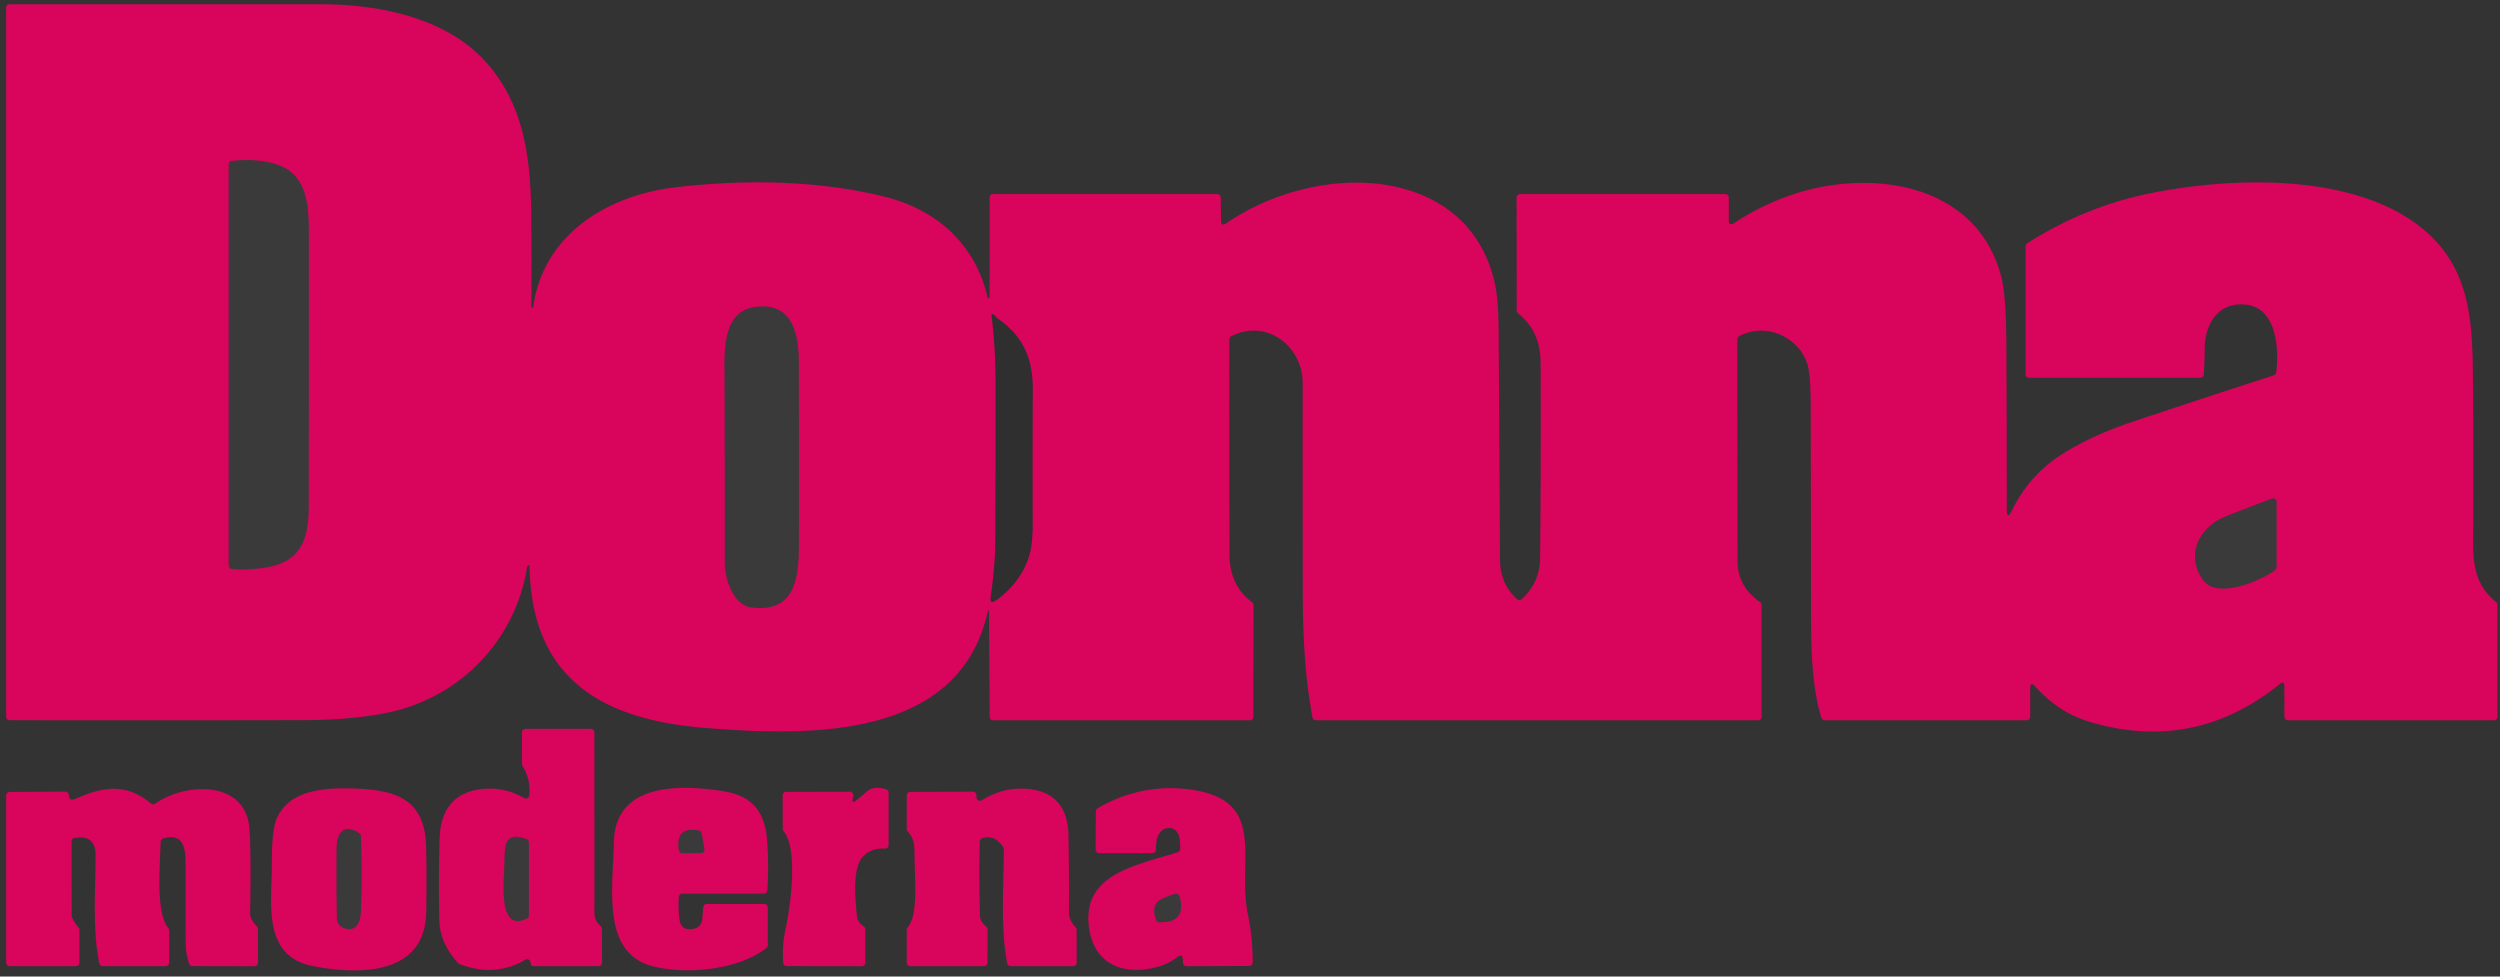
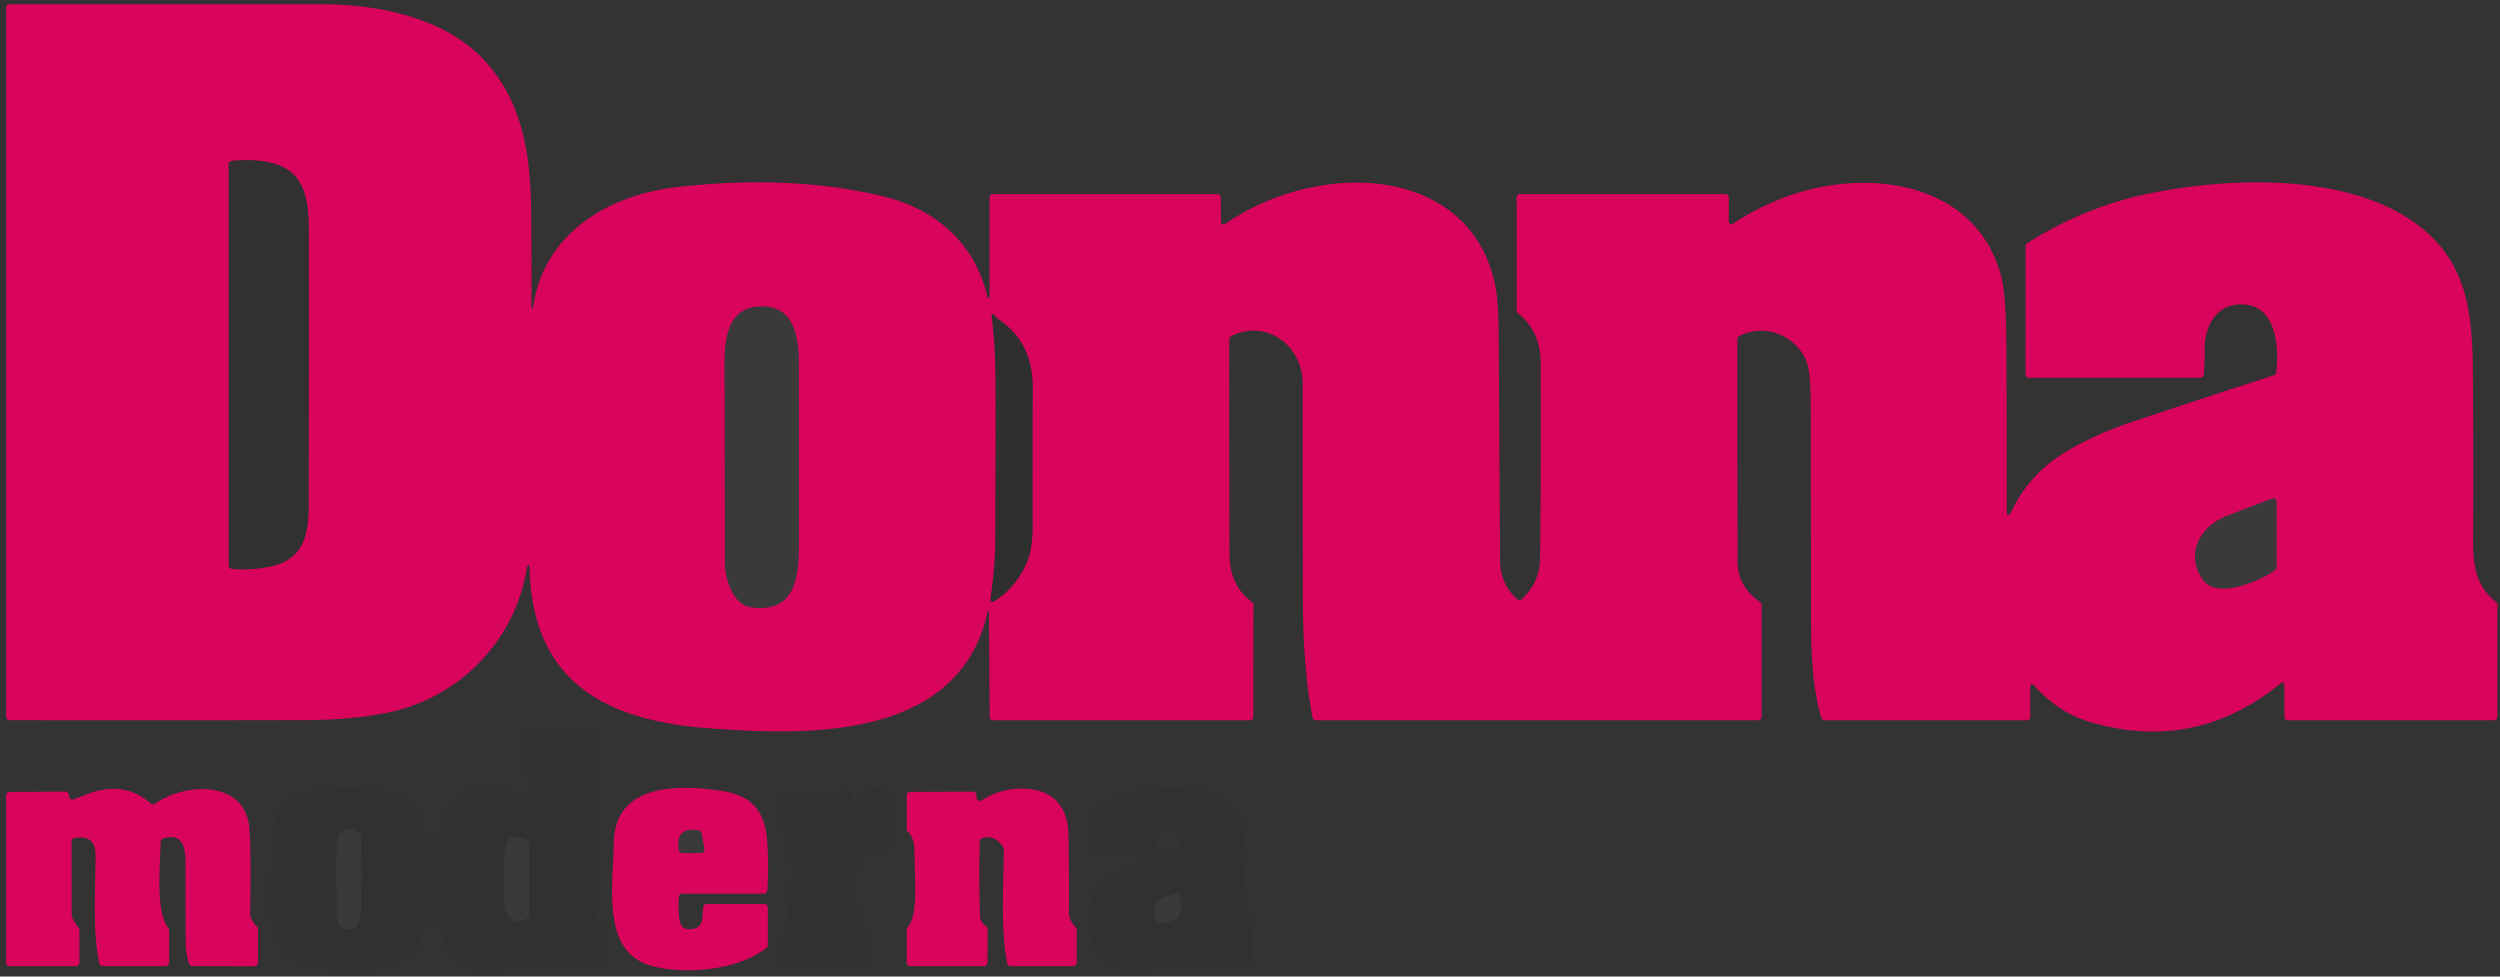
<svg xmlns="http://www.w3.org/2000/svg" id="svg5" version="1.1" viewBox="0 0 192 75" height="75mm" width="192mm">
  <rect x="0" y="0" width="192" height="75" fill="#333333" stroke="none" />
  <defs id="defs2" />
  <g id="layer1">
    <g transform="matrix(0.265,0,0,0.265,9.313,83.078)" id="g921">
      <g transform="translate(-50.365,-332.263)" id="g1130">
        <path id="path864" d="m 596.81,166.27 c 0,-15.833 -0.04,-31.77 -0.12,-47.81 -0.047,-9.553 -0.57,-16.177 -1.57,-19.87 -7.44,-27.37 -38.77,-31.13 -61.38,-23.11 -5.753,2.033 -11.067,4.67 -15.94,7.91 -1.033,0.687 -1.55,0.41 -1.55,-0.83 V 76 c 0,-0.552 -0.448,-1 -1,-1 h -59.51 c -0.552,0 -1,0.448 -1,1 l 0.02,32.74 c 9e-5,0.303 0.14,0.591 0.38,0.78 4.347,3.473 6.533,8.217 6.56,14.23 0.087,18.893 0.04,37.787 -0.14,56.68 -0.04,4.773 -1.81,8.763 -5.31,11.97 -0.378,0.346 -0.957,0.351 -1.34,0.01 -3.287,-2.913 -4.94,-6.717 -4.96,-11.41 -0.113,-22.147 -0.25,-44.293 -0.41,-66.44 -0.04,-5.753 -0.367,-10.12 -0.98,-13.1 -5.21,-25.19 -29.29,-32.96 -52.04,-28.64 -9.4,1.787 -18.03,5.323 -25.89,10.61 -1.027,0.693 -1.547,0.42 -1.56,-0.82 l -0.06,-6.62 c -0.005,-0.548 -0.452,-0.99 -1,-0.99 H 303 c -0.552,0 -1,0.448 -1,1 v 28.76 c 5.4e-4,0.12 -0.051,0.233 -0.14,0.31 -0.227,0.193 -0.373,0.137 -0.44,-0.17 -3.55,-15.56 -14.97,-25.52 -30.15,-29.22 -19.26,-4.7 -40.28,-4.98 -60.26,-2.64 -19.73,2.32 -38.3,13.55 -41.28,34.71 -0.033,0.207 -0.143,0.29 -0.33,0.25 -0.101,-0.024 -0.172,-0.111 -0.17,-0.21 0.067,-9.24 0.047,-18.483 -0.06,-27.73 C 168.97,63.54 166.7,47.6 154.84,35.47 143.26,23.64 124.47,20 108.5,20 H 18 c -0.552,0 -1,0.448 -1,1 v 205.48 c 0,0.552 0.448,1 1,1 28.54,0.047 57.14,0.04 85.8,-0.02 8.01,-0.02 15.8,-0.62 22.93,-1.99 21.43,-4.11 37.87,-20.8 41.28,-42.52 0.03,-0.18 0.27,-0.4 0.44,-0.42 0.124,-0.012 0.231,0.086 0.23,0.21 0.49,32.83 21.11,44.6 50.82,46.98 29.8,2.38 73.73,3.7 82,-33.77 0.04,-0.193 0.113,-0.277 0.22,-0.25 0.07,0.024 0.12,0.147 0.12,0.3 l 0.19,30.5 c 0,0.552 0.448,1 1,1 h 74.42 c 0.552,0 1,-0.448 1,-1 l 0.06,-32.4 c -6.3e-4,-0.321 -0.153,-0.622 -0.41,-0.81 -4.34,-3.173 -6.52,-7.77 -6.54,-13.79 -0.067,-20.793 -0.087,-41.597 -0.06,-62.41 -7.8e-4,-0.374 0.208,-0.718 0.54,-0.89 10.23,-5.21 20.71,2.91 20.7,13.54 -0.013,20.553 0.003,41.1 0.05,61.64 0.03,13.11 0.69,23.55 2.79,35.3 0.087,0.474 0.499,0.818 0.98,0.82 h 128.19 c 0.552,0 1,-0.448 1,-1 l -0.01,-32.45 c 3.5e-4,-0.331 -0.164,-0.642 -0.44,-0.83 -4.327,-2.993 -6.497,-6.923 -6.51,-11.79 -0.04,-21.433 -0.06,-42.887 -0.06,-64.36 0.006,-0.376 0.213,-0.718 0.54,-0.89 7.63,-4.03 16.99,0.11 19.66,7.81 0.68,1.947 1.027,5.87 1.04,11.77 0.053,20.16 0.087,40.323 0.1,60.49 0,9.51 0.16,21.47 3.01,30.55 0.131,0.416 0.519,0.7 0.96,0.7 h 58.58 c 0.552,0 1,-0.448 1,-1 v -8.25 c 0,-1.387 0.463,-1.567 1.39,-0.54 2.2,2.433 4.647,4.55 7.34,6.35 2.72,1.813 6.01,3.25 9.87,4.31 19.693,5.433 37.603,1.643 53.73,-11.37 0.867,-0.7 1.3,-0.493 1.3,0.62 l 0.01,8.88 c 0,0.552 0.448,1 1,1 H 738 c 0.552,0 1,-0.448 1,-1 v -32.47 c -2.6e-4,-0.304 -0.136,-0.59 -0.37,-0.78 -5.95,-4.83 -6.72,-10.63 -6.67,-18 0.093,-14.213 0.083,-28.423 -0.03,-42.63 -0.14,-18.39 0.5,-35.9 -15.58,-48.35 -19.9,-15.41 -54.41,-14.23 -77.8,-9.53 -12.727,2.56 -24.67,7.407 -35.83,14.54 -0.286,0.186 -0.459,0.506 -0.46,0.85 l -0.02,37.12 c 0,0.552 0.448,1 1,1 h 49.66 c 0.53,0.001 0.968,-0.407 1,-0.93 0.167,-2.5 0.257,-5.003 0.27,-7.51 0.03,-7.35 4.1,-13.86 12.37,-12.69 8.41,1.19 9.23,12.73 8.35,19.58 -0.048,0.383 -0.316,0.707 -0.69,0.83 -13.607,4.4 -27.193,8.867 -40.76,13.4 -7.38,2.46 -13.88,5.38 -19.5,8.76 -6.92,4.153 -12.123,9.797 -15.61,16.93 -1.013,2.073 -1.52,1.957 -1.52,-0.35 z M 148.02,297.91 c 0.107,0.113 0.23,0.197 0.37,0.25 6.813,2.633 13.177,2.217 19.09,-1.25 0.635,-0.37 1.438,0.048 1.5,0.78 l 0.03,0.33 c 0.036,0.414 0.384,0.732 0.8,0.73 h 18.9 c 0.556,-3e-5 1.006,-0.449 1,-1 l -0.05,-9.82 c -0.006,-0.282 -0.125,-0.549 -0.33,-0.74 -1.22,-1.1 -1.83,-2.33 -1.83,-3.69 0.007,-17.493 0.003,-34.993 -0.01,-52.5 0,-0.552 -0.443,-1 -0.99,-1 h -19 c -0.552,0 -1,0.448 -1,1 v 9.21 c -1e-4,0.19 0.052,0.373 0.15,0.53 1.627,2.62 2.28,5.463 1.96,8.53 -0.067,0.717 -0.859,1.121 -1.49,0.76 -3.54,-2.027 -7.267,-2.923 -11.18,-2.69 -8.78,0.52 -13.08,5.78 -13.32,14.43 -0.22,7.84 -0.25,15.683 -0.09,23.53 0.093,4.587 1.923,8.79 5.49,12.61 z M 35.21,249.57 35.18,249.1 c -0.042,-0.526 -0.482,-0.932 -1.01,-0.93 l -16.18,0.11 c -0.547,0 -0.99,0.448 -0.99,1 v 48.47 c 0,0.552 0.448,1 1,1 h 19.25 c 0.552,0 1,-0.448 1,-1 v -9.49 c -2.55e-4,-0.227 -0.082,-0.449 -0.23,-0.63 -1.353,-1.653 -2.03,-2.943 -2.03,-3.87 -0.007,-7.073 -0.017,-14.12 -0.03,-21.14 0.002,-0.487 0.351,-0.903 0.83,-0.99 4.067,-0.7 6.103,0.927 6.11,4.88 0.02,9.94 -0.93,21.78 1.1,31.45 0.099,0.462 0.508,0.791 0.98,0.79 h 18.27 c 0.552,0 1,-0.448 1,-1 v -9.35 c -1.78e-4,-0.227 -0.078,-0.449 -0.22,-0.63 -3.87,-4.81 -2.29,-18.73 -2.28,-25.01 4.14e-4,-0.43 0.278,-0.813 0.69,-0.95 5.43,-1.76 6.54,2.18 6.54,6.56 -0.007,12.727 0.02,20.873 0.08,24.44 0.027,1.54 0.347,3.283 0.96,5.23 0.131,0.418 0.516,0.701 0.95,0.7 L 89,298.78 c 0.552,0 1,-0.448 1,-1 V 288 c -1.48e-4,-0.257 -0.101,-0.504 -0.28,-0.69 -1.353,-1.427 -2.02,-2.697 -2,-3.81 0.2,-11.773 0.133,-19.943 -0.2,-24.51 -1.06,-14.34 -18.73,-13.47 -27.35,-7.31 -0.374,0.268 -0.884,0.244 -1.23,-0.06 -5.54,-4.82 -11.71,-5.24 -18.37,-2.74 -1.333,0.5 -2.663,1.017 -3.99,1.55 -0.63,0.253 -1.324,-0.183 -1.37,-0.86 z m 82.28,-2.3 c -8.06,-0.25 -18.23,0.33 -21.99,8.5 -1.027,2.227 -1.523,6.583 -1.49,13.07 0.06,11.17 -3.11,27.04 11.98,29.93 13.31,2.55 32.45,2.74 32.76,-15.72 0.127,-7.273 0.113,-13.657 -0.04,-19.15 -0.39,-14.26 -9.78,-16.26 -21.22,-16.63 z m 95.48,30.48 h 23.65 c 0.524,6.3e-4 0.958,-0.412 0.99,-0.94 0.313,-4.84 0.287,-9.693 -0.08,-14.56 -0.64,-8.34 -4.43,-12.92 -12.8,-14.22 -12.01,-1.85 -31.37,-2.7 -31.62,14.99 -0.19,12.91 -3.69,31.8 11.14,35.73 9.36,2.48 24.65,1.37 33.12,-5.28 0.24,-0.19 0.38,-0.481 0.38,-0.79 v -10.93 c 0,-0.552 -0.448,-1 -1,-1 h -16.73 c -0.517,-10e-4 -0.948,0.399 -0.99,0.92 l -0.28,3.33 c -0.14,1.693 -1.06,2.687 -2.76,2.98 -2.233,0.38 -3.51,-0.52 -3.83,-2.7 -0.32,-2.213 -0.383,-4.42 -0.19,-6.62 0.047,-0.517 0.481,-0.912 1,-0.91 z m 49.41,-27.67 0.13,-0.67 c 0.119,-0.616 -0.352,-1.189 -0.98,-1.19 l -18.51,0.04 c -0.551,-3e-5 -0.996,0.449 -0.99,1 l 0.03,9.74 c 0.007,0.24 0.091,0.469 0.24,0.65 4.42,5.2 1.92,22.36 0.44,29.1 -0.587,2.673 -0.763,5.693 -0.53,9.06 0.032,0.523 0.466,0.931 0.99,0.93 l 21.8,0.03 c 0.552,0 1,-0.448 1,-1 v -9.68 c -4e-4,-0.315 -0.144,-0.611 -0.39,-0.8 -1.13,-0.85 -1.88,-1.58 -2.04,-3.12 -0.46,-4.45 -1.4,-13.65 1.68,-17.09 1.54,-1.72 3.69,-2.517 6.45,-2.39 0.574,0.023 1.051,-0.432 1.05,-1 v -15.24 c 10e-4,-0.434 -0.282,-0.819 -0.7,-0.95 -2.307,-0.733 -4.143,-0.543 -5.51,0.57 -1.033,0.847 -2.07,1.72 -3.11,2.62 -0.933,0.8 -1.283,0.597 -1.05,-0.61 z m 35.85,-0.17 -0.04,-0.77 c -0.027,-0.533 -0.467,-0.951 -1,-0.95 L 279,248.27 c -0.554,0.005 -1,0.452 -1,1 v 9.75 c 2e-5,0.258 0.097,0.504 0.27,0.69 1.3,1.367 1.953,3.13 1.96,5.29 0.05,9.17 1.21,18.86 -1.99,22.55 -0.155,0.188 -0.24,0.421 -0.24,0.66 v 9.54 c 0,0.552 0.448,1 1,1 h 21.41 c 0.548,-3e-5 0.995,-0.446 1,-1 l 0.04,-9.66 c 3.2e-4,-0.309 -0.14,-0.6 -0.38,-0.79 -1.18,-0.933 -1.787,-1.953 -1.82,-3.06 -0.213,-7.167 -0.243,-14.37 -0.09,-21.61 0.006,-0.424 0.283,-0.798 0.69,-0.93 2.487,-0.807 4.533,0.08 6.14,2.66 0.104,0.163 0.157,0.351 0.15,0.54 -0.08,10.9 -0.98,23.16 0.99,33.05 0.095,0.466 0.505,0.8 0.98,0.8 h 18.14 c 0.552,0 1,-0.448 1,-1 v -9.54 c -2.2e-4,-0.251 -0.097,-0.494 -0.27,-0.68 -1.327,-1.413 -1.983,-2.86 -1.97,-4.34 0.047,-7.46 0.003,-14.917 -0.13,-22.37 -0.16,-8.72 -4.72,-13.4 -13.41,-13.51 -4.153,-0.053 -8.053,1.073 -11.7,3.38 -0.643,0.414 -1.494,-0.017 -1.54,-0.78 z m 59.79,46.98 0.05,0.93 c 0.027,0.533 0.467,0.951 1,0.95 l 18.19,-0.06 c 0.548,3e-5 0.995,-0.442 1,-0.99 0.047,-4.62 -0.43,-9.37 -1.43,-14.25 -3.25,-15.78 6.44,-33.68 -18.29,-36.09 -8.867,-0.86 -17.287,1.023 -25.26,5.65 -0.305,0.18 -0.494,0.506 -0.5,0.86 L 332.73,265 c 0,0.552 0.448,1 1,1 h 15.51 c 0.568,4.5e-4 1.023,-0.472 1,-1.04 -0.04,-0.973 0.04,-1.927 0.24,-2.86 0.94,-4.41 6.18,-4.69 6.67,0.11 0.08,0.84 0.11,1.703 0.09,2.59 -0.006,0.424 -0.283,0.798 -0.69,0.93 -12.17,3.87 -27.4,6.29 -25.8,21.25 1.18,11.01 9.69,14.65 19.7,12.07 2.153,-0.553 4.143,-1.52 5.97,-2.9 1.007,-0.76 1.54,-0.513 1.6,0.74 z" fill-opacity="0.043" fill="#030102" />
        <path id="path866" d="m 596.81,166.27 q 0,3.46 1.52,0.35 5.23,-10.7 15.61,-16.93 8.43,-5.07 19.5,-8.76 20.35,-6.8 40.76,-13.4 a 1.02,1 -5.6 0 0 0.69,-0.83 c 0.88,-6.85 0.06,-18.39 -8.35,-19.58 -8.27,-1.17 -12.34,5.34 -12.37,12.69 q -0.02,3.76 -0.27,7.51 a 1,0.99 1.8 0 1 -1,0.93 h -49.66 a 1,1 0 0 1 -1,-1 l 0.02,-37.12 a 1.02,1.01 73.5 0 1 0.46,-0.85 q 16.74,-10.7 35.83,-14.54 c 23.39,-4.7 57.9,-5.88 77.8,9.53 16.08,12.45 15.44,29.96 15.58,48.35 q 0.17,21.31 0.03,42.63 c -0.05,7.37 0.72,13.17 6.67,18 a 1.01,1 -70.7 0 1 0.37,0.78 v 32.47 a 1,1 0 0 1 -1,1 h -59.74 a 1,1 0 0 1 -1,-1 l -0.01,-8.88 q 0,-1.67 -1.3,-0.62 -24.19,19.52 -53.73,11.37 -5.79,-1.59 -9.87,-4.31 -4.04,-2.7 -7.34,-6.35 -1.39,-1.54 -1.39,0.54 v 8.25 a 1,1 0 0 1 -1,1 h -58.58 a 1.01,1 -8.6 0 1 -0.96,-0.7 c -2.85,-9.08 -3.01,-21.04 -3.01,-30.55 q -0.02,-30.25 -0.1,-60.49 -0.02,-8.85 -1.04,-11.77 c -2.67,-7.7 -12.03,-11.84 -19.66,-7.81 a 1.03,1.01 76.8 0 0 -0.54,0.89 q 0,32.21 0.06,64.36 0.02,7.3 6.51,11.79 a 1.01,1 17.2 0 1 0.44,0.83 l 0.01,32.45 a 1,1 0 0 1 -1,1 H 396.56 a 1,1 0 0 1 -0.98,-0.82 c -2.1,-11.75 -2.76,-22.19 -2.79,-35.3 q -0.07,-30.81 -0.05,-61.64 c 0.01,-10.63 -10.47,-18.75 -20.7,-13.54 a 1,1 0 0 0 -0.54,0.89 q -0.04,31.22 0.06,62.41 0.03,9.03 6.54,13.79 a 1.01,1 -72 0 1 0.41,0.81 l -0.06,32.4 a 1,1 0 0 1 -1,1 h -74.42 a 1,1 0 0 1 -1,-1 L 301.84,196 a 0.34,0.16 -86.6 0 0 -0.12,-0.3 q -0.16,-0.04 -0.22,0.25 c -8.27,37.47 -52.2,36.15 -82,33.77 -29.71,-2.38 -50.33,-14.15 -50.82,-46.98 a 0.21,0.21 0 0 0 -0.23,-0.21 c -0.17,0.02 -0.41,0.24 -0.44,0.42 -3.41,21.72 -19.85,38.41 -41.28,42.52 -7.13,1.37 -14.92,1.97 -22.93,1.99 q -42.99,0.09 -85.8,0.02 a 1,1 0 0 1 -1,-1 V 21 a 1,1 0 0 1 1,-1 q 45.16,0 90.5,0 c 15.97,0 34.76,3.64 46.34,15.47 11.86,12.13 14.13,28.07 14.33,44.59 q 0.16,13.87 0.06,27.73 a 0.22,0.21 6.8 0 0 0.17,0.21 q 0.28,0.06 0.33,-0.25 c 2.98,-21.16 21.55,-32.39 41.28,-34.71 19.98,-2.34 41,-2.06 60.26,2.64 15.18,3.7 26.6,13.66 30.15,29.22 q 0.1,0.46 0.44,0.17 A 0.41,0.4 70.4 0 0 302,104.76 V 76 a 1,1 0 0 1 1,-1 h 65.01 a 1,1 0 0 1 1,0.99 l 0.06,6.62 q 0.02,1.86 1.56,0.82 11.79,-7.93 25.89,-10.61 c 22.75,-4.32 46.83,3.45 52.04,28.64 q 0.92,4.47 0.98,13.1 0.24,33.22 0.41,66.44 0.03,7.04 4.96,11.41 a 1,1 0 0 0 1.34,-0.01 q 5.25,-4.81 5.31,-11.97 0.27,-28.34 0.14,-56.68 -0.04,-9.02 -6.56,-14.23 a 1,0.99 19.3 0 1 -0.38,-0.78 L 454.74,76 a 1,1 0 0 1 1,-1 h 59.51 a 1,1 0 0 1 1,1 v 6.56 q 0,1.86 1.55,0.83 7.31,-4.86 15.94,-7.91 c 22.61,-8.02 53.94,-4.26 61.38,23.11 q 1.5,5.54 1.57,19.87 0.12,24.06 0.12,47.81 z M 86.64,183.78 c 12.76,-0.51 18.02,-4.51 18.05,-18.03 q 0.08,-40.11 0.04,-80.22 c -0.01,-7.81 -0.81,-16.52 -9.55,-19.21 q -5.55,-1.7 -12.79,-0.93 a 1,0.99 -2.9 0 0 -0.9,0.99 l 0.01,116.25 a 1.01,1.01 0 0 0 0.89,1 q 2.12,0.24 4.25,0.15 z M 225.2,128.11 q 0.08,26.92 0.07,53.83 c 0,4.3 2.3,12.15 7.72,12.86 12.23,1.59 13.7,-7.89 13.75,-17.3 q 0.07,-12.09 -0.01,-53.98 c -0.02,-8.6 -2.24,-17.29 -12.77,-15.8 -9.58,1.36 -8.78,13.47 -8.76,20.39 z m 78.39,-17.86 q -0.16,-0.22 -0.41,-0.33 -0.66,-0.29 -0.57,0.42 1.12,9.45 1.13,18.97 0.04,23.31 -0.08,46.63 -0.03,6.59 -1.33,15.84 -0.32,2.27 1.56,0.96 6.64,-4.64 9.33,-12.05 1.31,-3.59 1.29,-10.07 -0.05,-19.39 0.02,-38.85 c 0.04,-9.26 -2.77,-15.6 -10.31,-20.8 q -0.18,-0.13 -0.63,-0.72 z m 350.05,76.55 c 4.15,5.9 17.04,0.12 20.96,-2.85 a 1,0.98 -18.9 0 0 0.4,-0.79 v -18.98 a 1,1 0 0 0 -1.35,-0.93 q -6.57,2.49 -13.1,5.04 c -7.8,3.04 -12.16,11.04 -6.91,18.51 z" fill-opacity="0.922" fill="#e7015f" />
-         <path style="fill:#ffffff" id="path868" d="m 86.64,183.78 q -2.13,0.09 -4.25,-0.15 a 1.01,1.01 0 0 1 -0.89,-1 L 81.49,66.38 a 1,0.99 -2.9 0 1 0.9,-0.99 q 7.24,-0.77 12.79,0.93 c 8.74,2.69 9.54,11.4 9.55,19.21 q 0.04,40.11 -0.04,80.22 c -0.03,13.52 -5.29,17.52 -18.05,18.03 z" fill-opacity="0.043" fill="#030102" />
        <path style="fill:#ffffff" id="path870" d="m 225.2,128.11 c -0.02,-6.92 -0.82,-19.03 8.76,-20.39 10.53,-1.49 12.75,7.2 12.77,15.8 q 0.08,41.89 0.01,53.98 c -0.05,9.41 -1.52,18.89 -13.75,17.3 -5.42,-0.71 -7.72,-8.56 -7.72,-12.86 q 0.01,-26.91 -0.07,-53.83 z" fill-opacity="0.043" fill="#030102" />
        <path id="path872" d="m 304.22,110.97 c 7.54,5.2 10.35,11.54 10.31,20.8 q -0.07,19.46 -0.02,38.85 0.02,6.48 -1.29,10.07 -2.69,7.41 -9.33,12.05 -1.88,1.31 -1.56,-0.96 1.3,-9.25 1.33,-15.84 0.12,-23.32 0.08,-46.63 -0.01,-9.52 -1.13,-18.97 -0.09,-0.71 0.57,-0.42 0.25,0.11 0.41,0.33 0.45,0.59 0.63,0.72 z" fill-opacity="0.043" fill="#030102" />
        <path style="fill:#ffffff" id="path874" d="m 674.6,183.95 c -3.92,2.97 -16.81,8.75 -20.96,2.85 -5.25,-7.47 -0.89,-15.47 6.91,-18.51 q 6.53,-2.55 13.1,-5.04 a 1,1 0 0 1 1.35,0.93 v 18.98 a 1,0.98 -18.9 0 1 -0.4,0.79 z" fill-opacity="0.043" fill="#030102" />
-         <path id="path876" d="m 148.02,297.91 q -5.35,-5.73 -5.49,-12.61 -0.24,-11.77 0.09,-23.53 c 0.24,-8.65 4.54,-13.91 13.32,-14.43 q 5.87,-0.35 11.18,2.69 a 1,0.99 17.8 0 0 1.49,-0.76 q 0.48,-4.6 -1.96,-8.53 a 1.02,0.97 -62.1 0 1 -0.15,-0.53 V 231 a 1,1 0 0 1 1,-1 h 19 a 1,0.99 90 0 1 0.99,1 q 0.02,26.26 0.01,52.5 0,2.04 1.83,3.69 a 1.05,1.04 -69.2 0 1 0.33,0.74 l 0.05,9.82 a 1,0.99 -0.3 0 1 -1,1 h -18.9 a 0.8,0.8 0 0 1 -0.8,-0.73 l -0.03,-0.33 a 1,1 0 0 0 -1.5,-0.78 q -8.87,5.2 -19.09,1.25 -0.21,-0.08 -0.37,-0.25 z m 13.37,-28.39 c -0.21,5.91 -1.67,19.47 6.55,15.43 a 1.01,1 -13.4 0 0 0.56,-0.9 v -21.18 a 1,1 0 0 0 -0.66,-0.94 c -7.06,-2.54 -6.28,2.83 -6.45,7.59 z" fill-opacity="0.922" fill="#e7015f" />
        <path id="path878" d="m 36.58,250.43 q 1.99,-0.8 3.99,-1.55 c 6.66,-2.5 12.83,-2.08 18.37,2.74 a 0.99,0.99 0 0 0 1.23,0.06 c 8.62,-6.16 26.29,-7.03 27.35,7.31 q 0.5,6.85 0.2,24.51 -0.03,1.67 2,3.81 A 1,0.99 23.2 0 1 90,288 v 9.78 a 1,1 0 0 1 -1,1 l -18.03,-0.04 a 1,0.99 81.2 0 1 -0.95,-0.7 q -0.92,-2.92 -0.96,-5.23 -0.09,-5.35 -0.08,-24.44 c 0,-4.38 -1.11,-8.32 -6.54,-6.56 a 1.01,1 -9.3 0 0 -0.69,0.95 c -0.01,6.28 -1.59,20.2 2.28,25.01 a 1.03,1.01 26.6 0 1 0.22,0.63 v 9.35 a 1,1 0 0 1 -1,1 H 44.98 A 1,1 0 0 1 44,297.96 c -2.03,-9.67 -1.08,-21.51 -1.1,-31.45 q -0.01,-5.93 -6.11,-4.88 a 1.01,1.01 0 0 0 -0.83,0.99 q 0.02,10.53 0.03,21.14 0,1.39 2.03,3.87 a 1.02,0.97 26.5 0 1 0.23,0.63 v 9.49 a 1,1 0 0 1 -1,1 H 18 a 1,1 0 0 1 -1,-1 v -48.47 a 1,0.99 -90 0 1 0.99,-1 l 16.18,-0.11 a 1.01,1.01 0 0 1 1.01,0.93 l 0.03,0.47 a 1,1 0 0 0 1.37,0.86 z" fill-opacity="0.922" fill="#e7015f" />
-         <path id="path880" d="m 117.49,247.27 c 11.44,0.37 20.83,2.37 21.22,16.63 q 0.23,8.24 0.04,19.15 c -0.31,18.46 -19.45,18.27 -32.76,15.72 C 90.9,295.88 94.07,280.01 94.01,268.84 q -0.05,-9.73 1.49,-13.07 c 3.76,-8.17 13.93,-8.75 21.99,-8.5 z m -1.87,40.67 c 3.29,0.62 4.1,-2.52 4.21,-5.23 q 0.4,-10.14 -0.02,-21.66 a 1,0.99 -74.5 0 0 -0.44,-0.79 c -4.7,-3.21 -6.57,0.24 -6.6,4.3 q -0.1,9.92 0.07,20.09 0.05,2.78 2.78,3.29 z" fill-opacity="0.922" fill="#e7015f" />
        <path id="path882" d="m 211.97,278.66 q -0.29,3.3 0.19,6.62 0.48,3.27 3.83,2.7 2.55,-0.44 2.76,-2.98 l 0.28,-3.33 a 1,0.99 -87.8 0 1 0.99,-0.92 h 16.73 a 1,1 0 0 1 1,1 v 10.93 a 1.01,1 71.1 0 1 -0.38,0.79 c -8.47,6.65 -23.76,7.76 -33.12,5.28 -14.83,-3.93 -11.33,-22.82 -11.14,-35.73 0.25,-17.69 19.61,-16.84 31.62,-14.99 8.37,1.3 12.16,5.88 12.8,14.22 q 0.55,7.3 0.08,14.56 a 1,0.99 -88.2 0 1 -0.99,0.94 h -23.65 a 1,1 0 0 0 -1,0.91 z m -0.02,-13.51 a 1,1 0 0 0 0.99,0.85 h 5.44 a 1,1 0 0 0 0.99,-1.17 l -0.81,-4.6 a 1.02,1 0.5 0 0 -0.81,-0.81 q -6.87,-1.24 -5.8,5.73 z" fill-opacity="0.922" fill="#e7015f" />
-         <path id="path884" d="m 263.43,250.69 q 1.56,-1.35 3.11,-2.62 2.05,-1.67 5.51,-0.57 a 1,0.99 8.8 0 1 0.7,0.95 v 15.24 a 1.01,1 1.1 0 1 -1.05,1 q -4.14,-0.19 -6.45,2.39 c -3.08,3.44 -2.14,12.64 -1.68,17.09 0.16,1.54 0.91,2.27 2.04,3.12 a 1.02,1 -71.6 0 1 0.39,0.8 v 9.68 a 1,1 0 0 1 -1,1 l -21.8,-0.03 a 0.99,0.99 0 0 1 -0.99,-0.93 q -0.35,-5.05 0.53,-9.06 c 1.48,-6.74 3.98,-23.9 -0.44,-29.1 A 1.09,1.05 -66.3 0 1 242.06,259 l -0.03,-9.74 a 0.99,0.99 0 0 1 0.99,-1 l 18.51,-0.04 a 1,1 0 0 1 0.98,1.19 l -0.13,0.67 q -0.35,1.81 1.05,0.61 z" fill-opacity="0.922" fill="#e7015f" />
        <path id="path886" d="m 298.23,249.91 a 1,1 0 0 0 1.54,0.78 q 5.47,-3.46 11.7,-3.38 c 8.69,0.11 13.25,4.79 13.41,13.51 q 0.2,11.18 0.13,22.37 -0.02,2.22 1.97,4.34 a 1.01,0.99 24 0 1 0.27,0.68 v 9.54 a 1,1 0 0 1 -1,1 h -18.14 a 1,1 0 0 1 -0.98,-0.8 c -1.97,-9.89 -1.07,-22.15 -0.99,-33.05 a 0.96,0.92 30.6 0 0 -0.15,-0.54 q -2.41,-3.87 -6.14,-2.66 a 1,0.99 -8.6 0 0 -0.69,0.93 q -0.23,10.86 0.09,21.61 0.05,1.66 1.82,3.06 a 1.01,1 -71.1 0 1 0.38,0.79 l -0.04,9.66 a 1.01,1 -89.7 0 1 -1,1 H 279 a 1,1 0 0 1 -1,-1 v -9.54 a 1.05,1.02 -25.8 0 1 0.24,-0.66 c 3.2,-3.69 2.04,-13.38 1.99,-22.55 q -0.01,-3.24 -1.96,-5.29 A 1.02,1 -66.8 0 1 278,259.02 v -9.75 a 1.01,1 -0.3 0 1 1,-1 l 18.19,-0.08 a 1,1 0 0 1 1,0.95 z" fill-opacity="0.922" fill="#e7015f" />
-         <path id="path888" d="m 358.02,296.89 q -0.09,-1.88 -1.6,-0.74 -2.74,2.07 -5.97,2.9 c -10.01,2.58 -18.52,-1.06 -19.7,-12.07 -1.6,-14.96 13.63,-17.38 25.8,-21.25 a 1,0.99 -8.6 0 0 0.69,-0.93 q 0.03,-1.33 -0.09,-2.59 c -0.49,-4.8 -5.73,-4.52 -6.67,-0.11 q -0.3,1.4 -0.24,2.86 a 1,1 0 0 1 -1,1.04 h -15.51 a 1,1 0 0 1 -1,-1 l 0.05,-11.11 a 1.02,1.02 0 0 1 0.5,-0.86 q 11.96,-6.94 25.26,-5.65 c 24.73,2.41 15.04,20.31 18.29,36.09 q 1.5,7.32 1.43,14.25 a 1,1 0 0 1 -1,0.99 l -18.19,0.06 a 1,1 0 0 1 -1,-0.95 z m -7.74,-11.51 a 1,0.98 -8.4 0 0 0.91,0.66 q 8.02,0.25 5.89,-7.53 a 1,0.99 74.4 0 0 -1.23,-0.7 q -3.28,0.89 -4.78,2 -2.2,1.61 -0.79,5.57 z" fill-opacity="0.922" fill="#e7015f" />
        <path style="fill:#ffffff" id="path890" d="m 115.62,287.94 q -2.73,-0.51 -2.78,-3.29 -0.17,-10.17 -0.07,-20.09 c 0.03,-4.06 1.9,-7.51 6.6,-4.3 a 1,0.99 -74.5 0 1 0.44,0.79 q 0.42,11.52 0.02,21.66 c -0.11,2.71 -0.92,5.85 -4.21,5.23 z" fill-opacity="0.043" fill="#030102" />
        <path style="fill:#ffffff" id="path892" d="m 211.95,265.15 q -1.07,-6.97 5.8,-5.73 a 1.02,1 0.5 0 1 0.81,0.81 l 0.81,4.6 a 1,1 0 0 1 -0.99,1.17 h -5.44 a 1,1 0 0 1 -0.99,-0.85 z" fill-opacity="0.043" fill="#030102" />
        <path style="fill:#ffffff" id="path894" d="m 161.39,269.52 c 0.17,-4.76 -0.61,-10.13 6.45,-7.59 a 1,1 0 0 1 0.66,0.94 v 21.18 a 1.01,1 -13.4 0 1 -0.56,0.9 c -8.22,4.04 -6.76,-9.52 -6.55,-15.43 z" fill-opacity="0.043" fill="#030102" />
        <path style="fill:#ffffff" id="path896" d="m 350.28,285.38 q -1.41,-3.96 0.79,-5.57 1.5,-1.11 4.78,-2 a 1,0.99 74.4 0 1 1.23,0.7 q 2.13,7.78 -5.89,7.53 a 1,0.98 -8.4 0 1 -0.91,-0.66 z" fill-opacity="0.043" fill="#030102" />
      </g>
    </g>
  </g>
</svg>